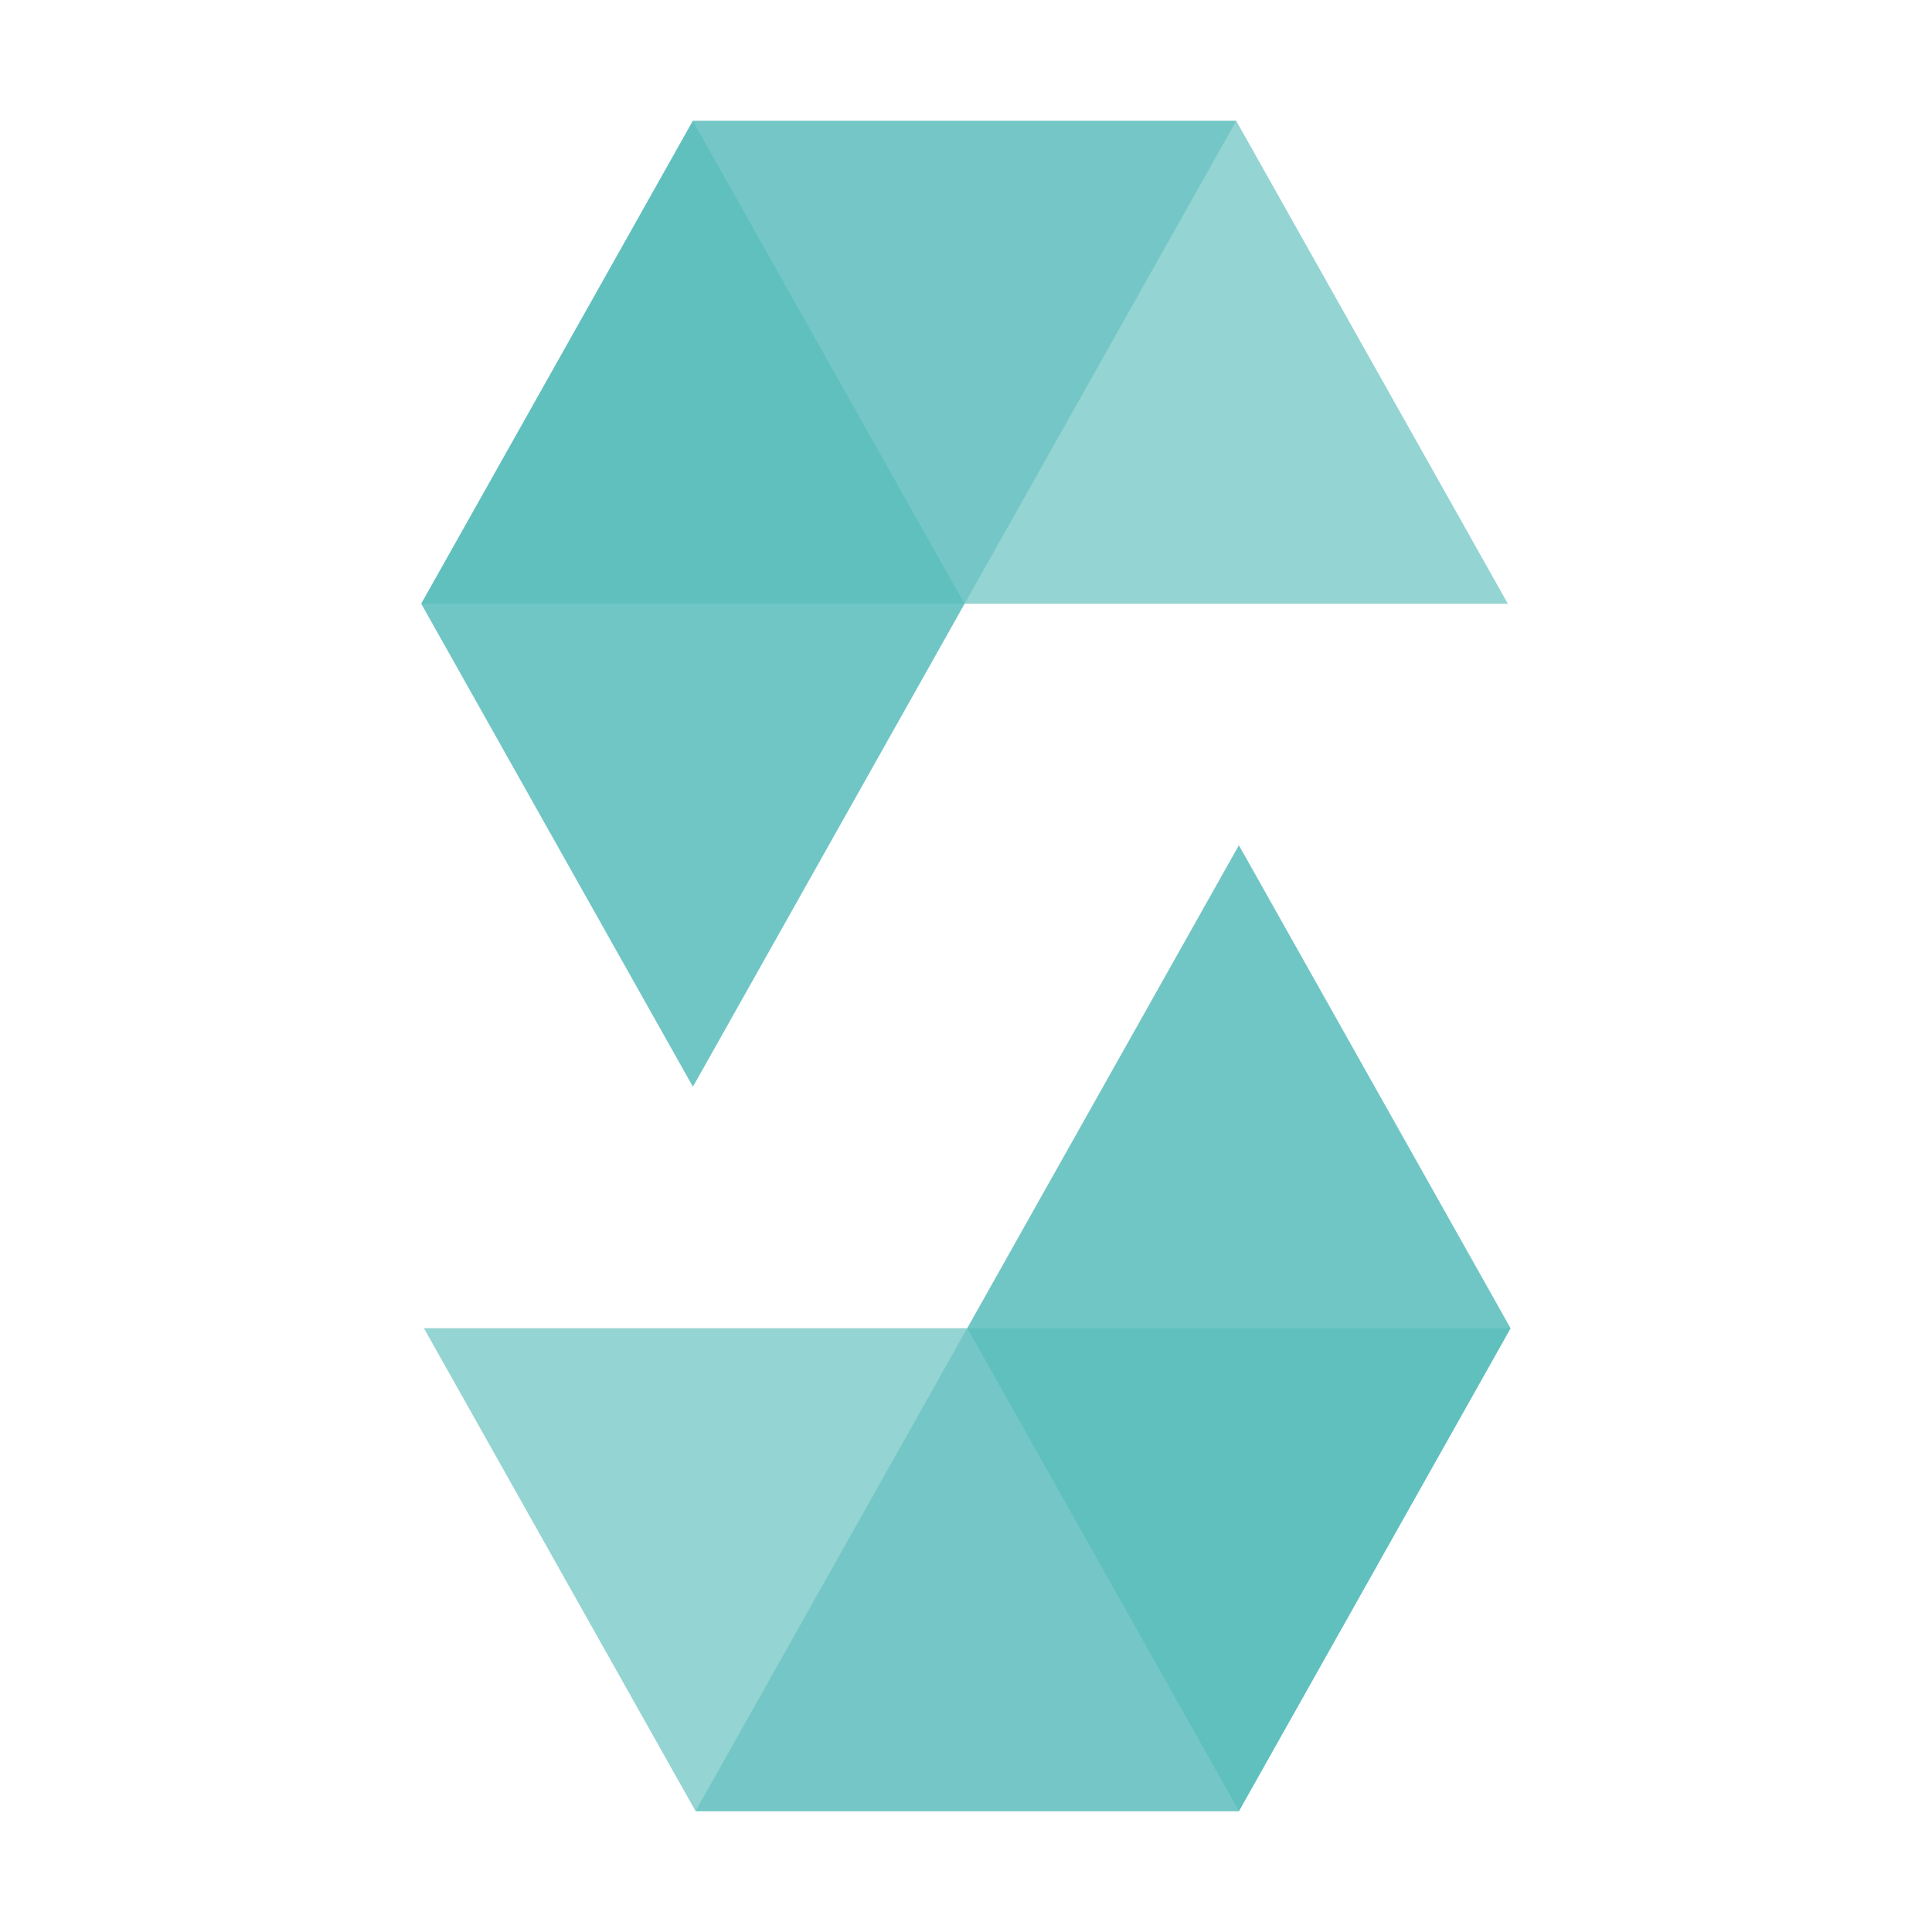
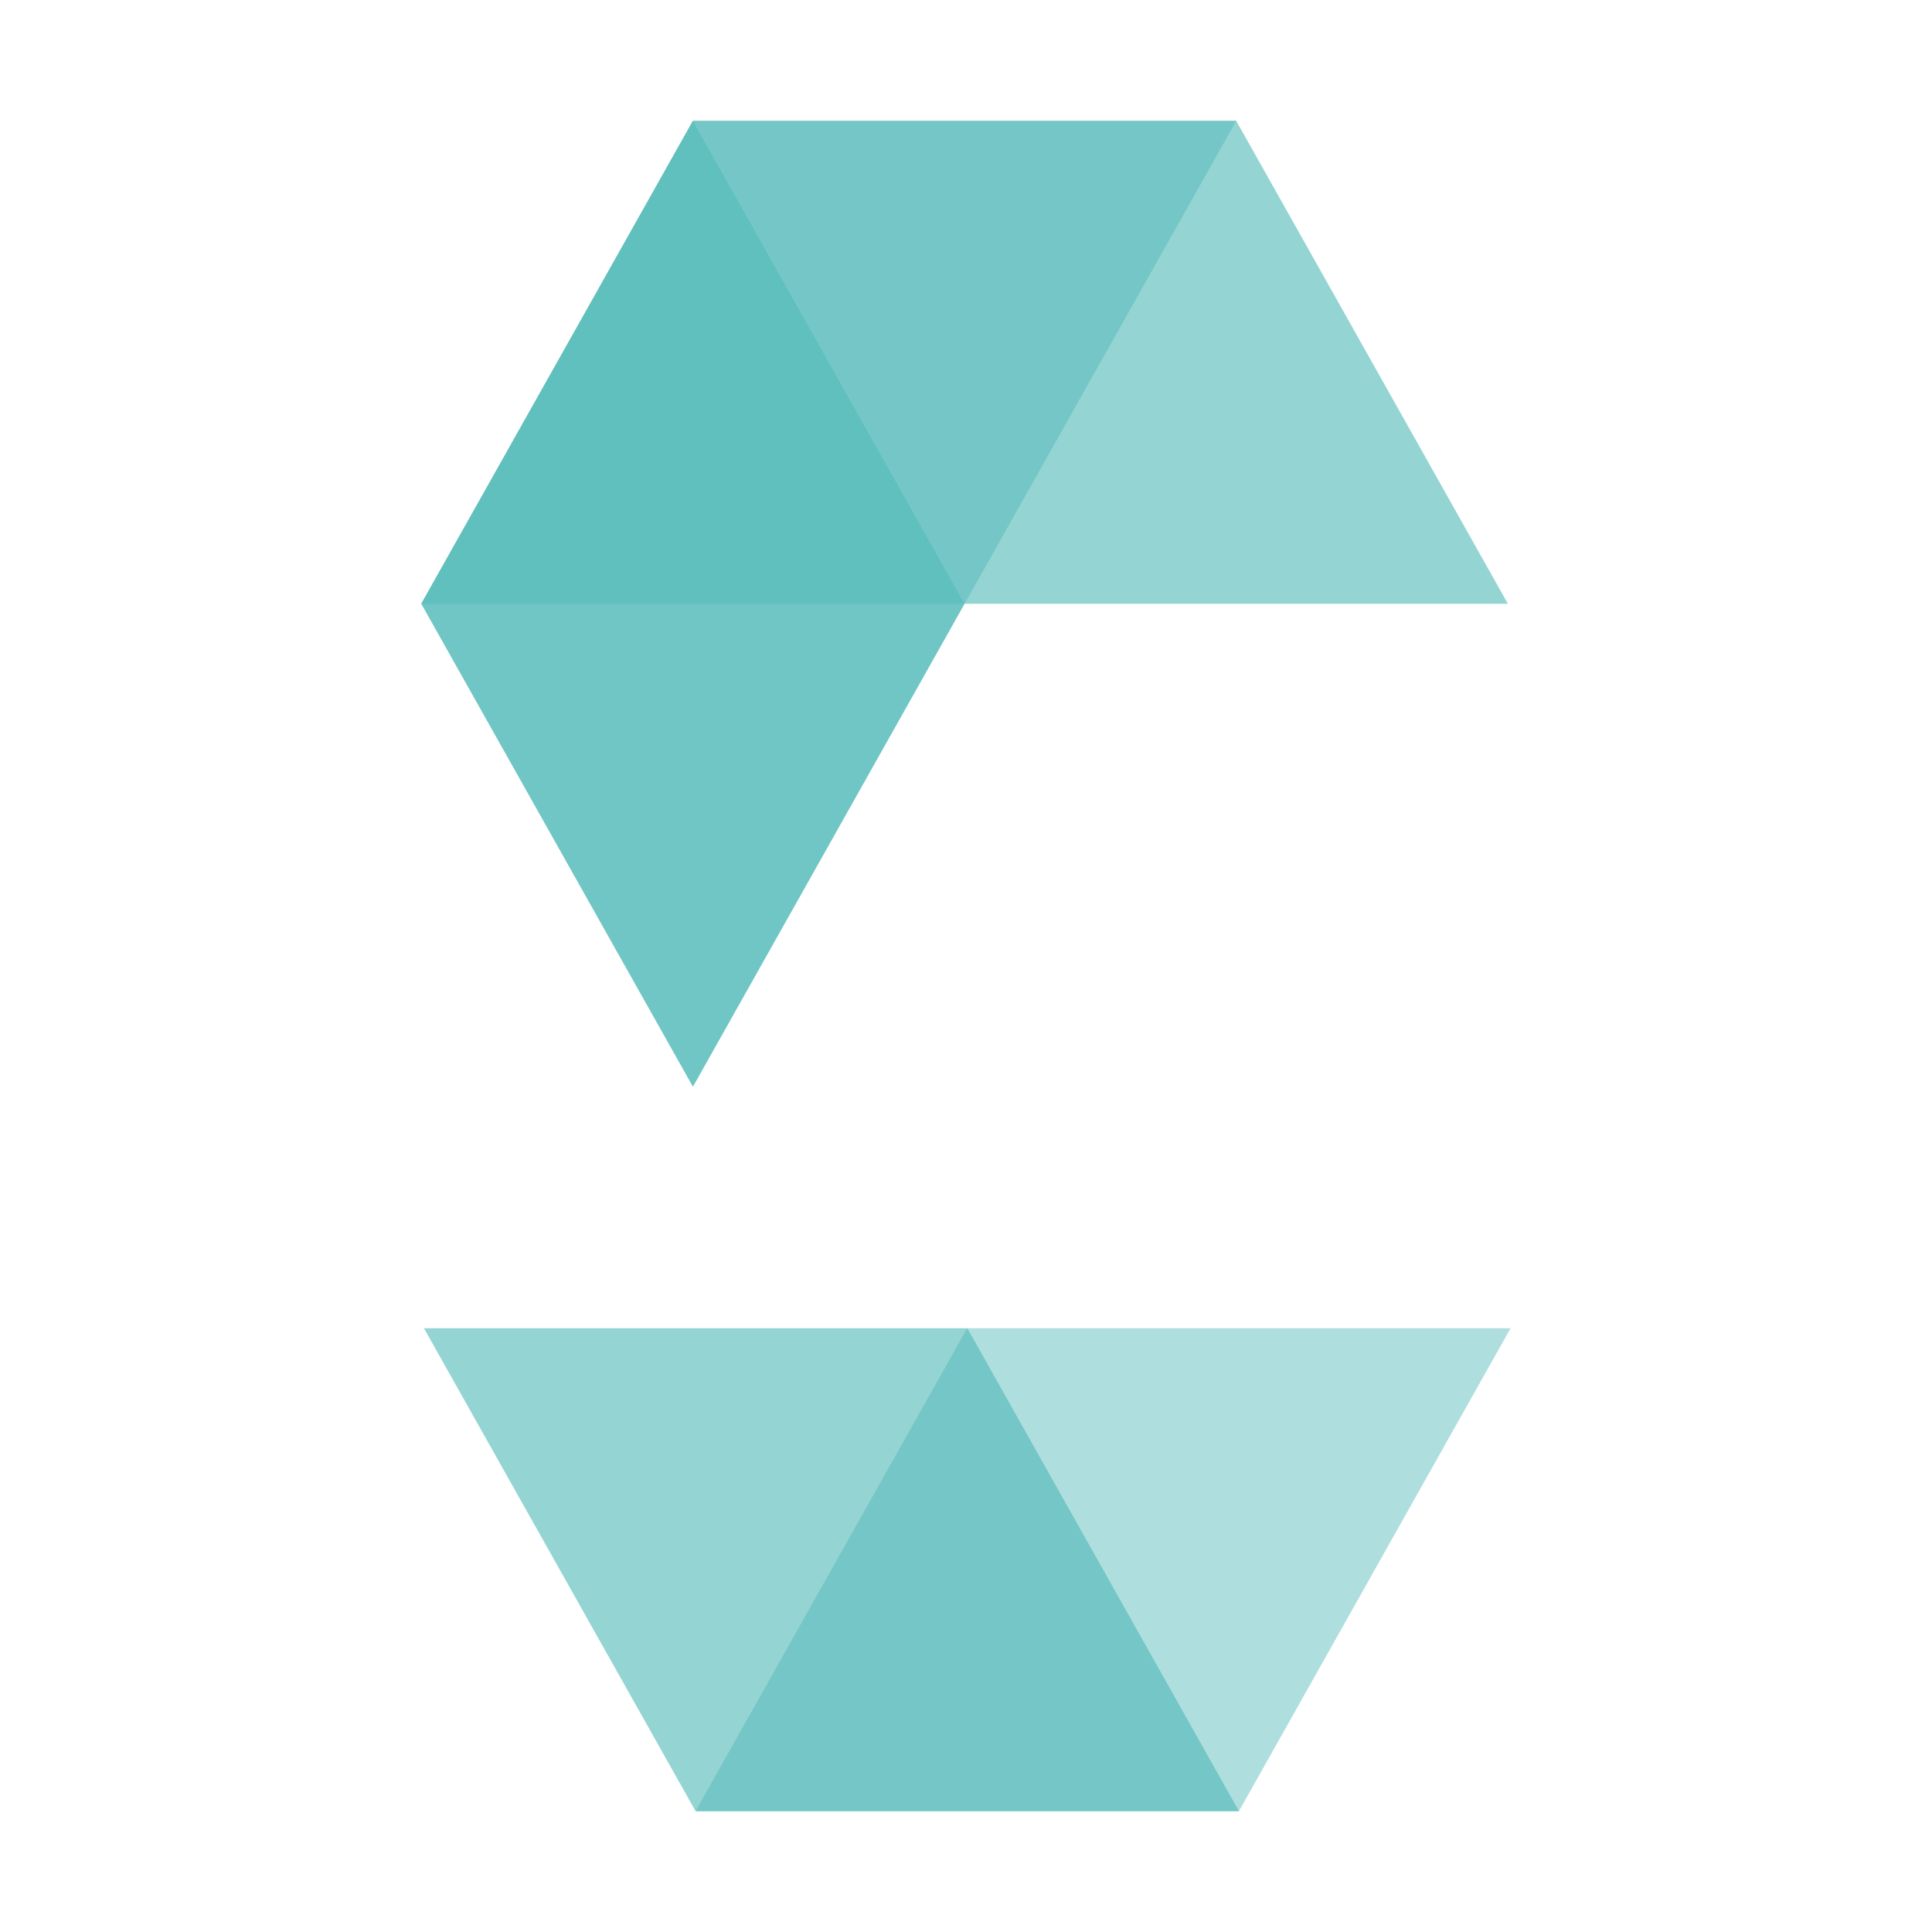
<svg xmlns="http://www.w3.org/2000/svg" viewBox="0 0 32 32">
  <path d="M20.477,2l-4.5,8h-9l4.5-8h9" style="fill:#4DB8B6;opacity:0.45;isolation:isolate" />
  <path d="M11.52,30l4.5-8h9l-4.5,8h-9" style="fill:#4DB8B6;opacity:0.45;isolation:isolate" />
  <path d="M15.975,10h9l-4.5-8h-9Z" style="fill:#4DB8B6;opacity:0.6;isolation:isolate" />
  <path d="M16.022,22h-9l4.5,8h9Z" style="fill:#4DB8B6;opacity:0.6;isolation:isolate" />
  <path d="M11.477,18l4.5-8-4.5-8-4.5,8Z" style="fill:#4DB8B6;opacity:0.8;isolation:isolate" />
-   <path d="M20.52,14l-4.5,8,4.5,8,4.5-8Z" style="fill:#4DB8B6;opacity:0.8;isolation:isolate" />
</svg>